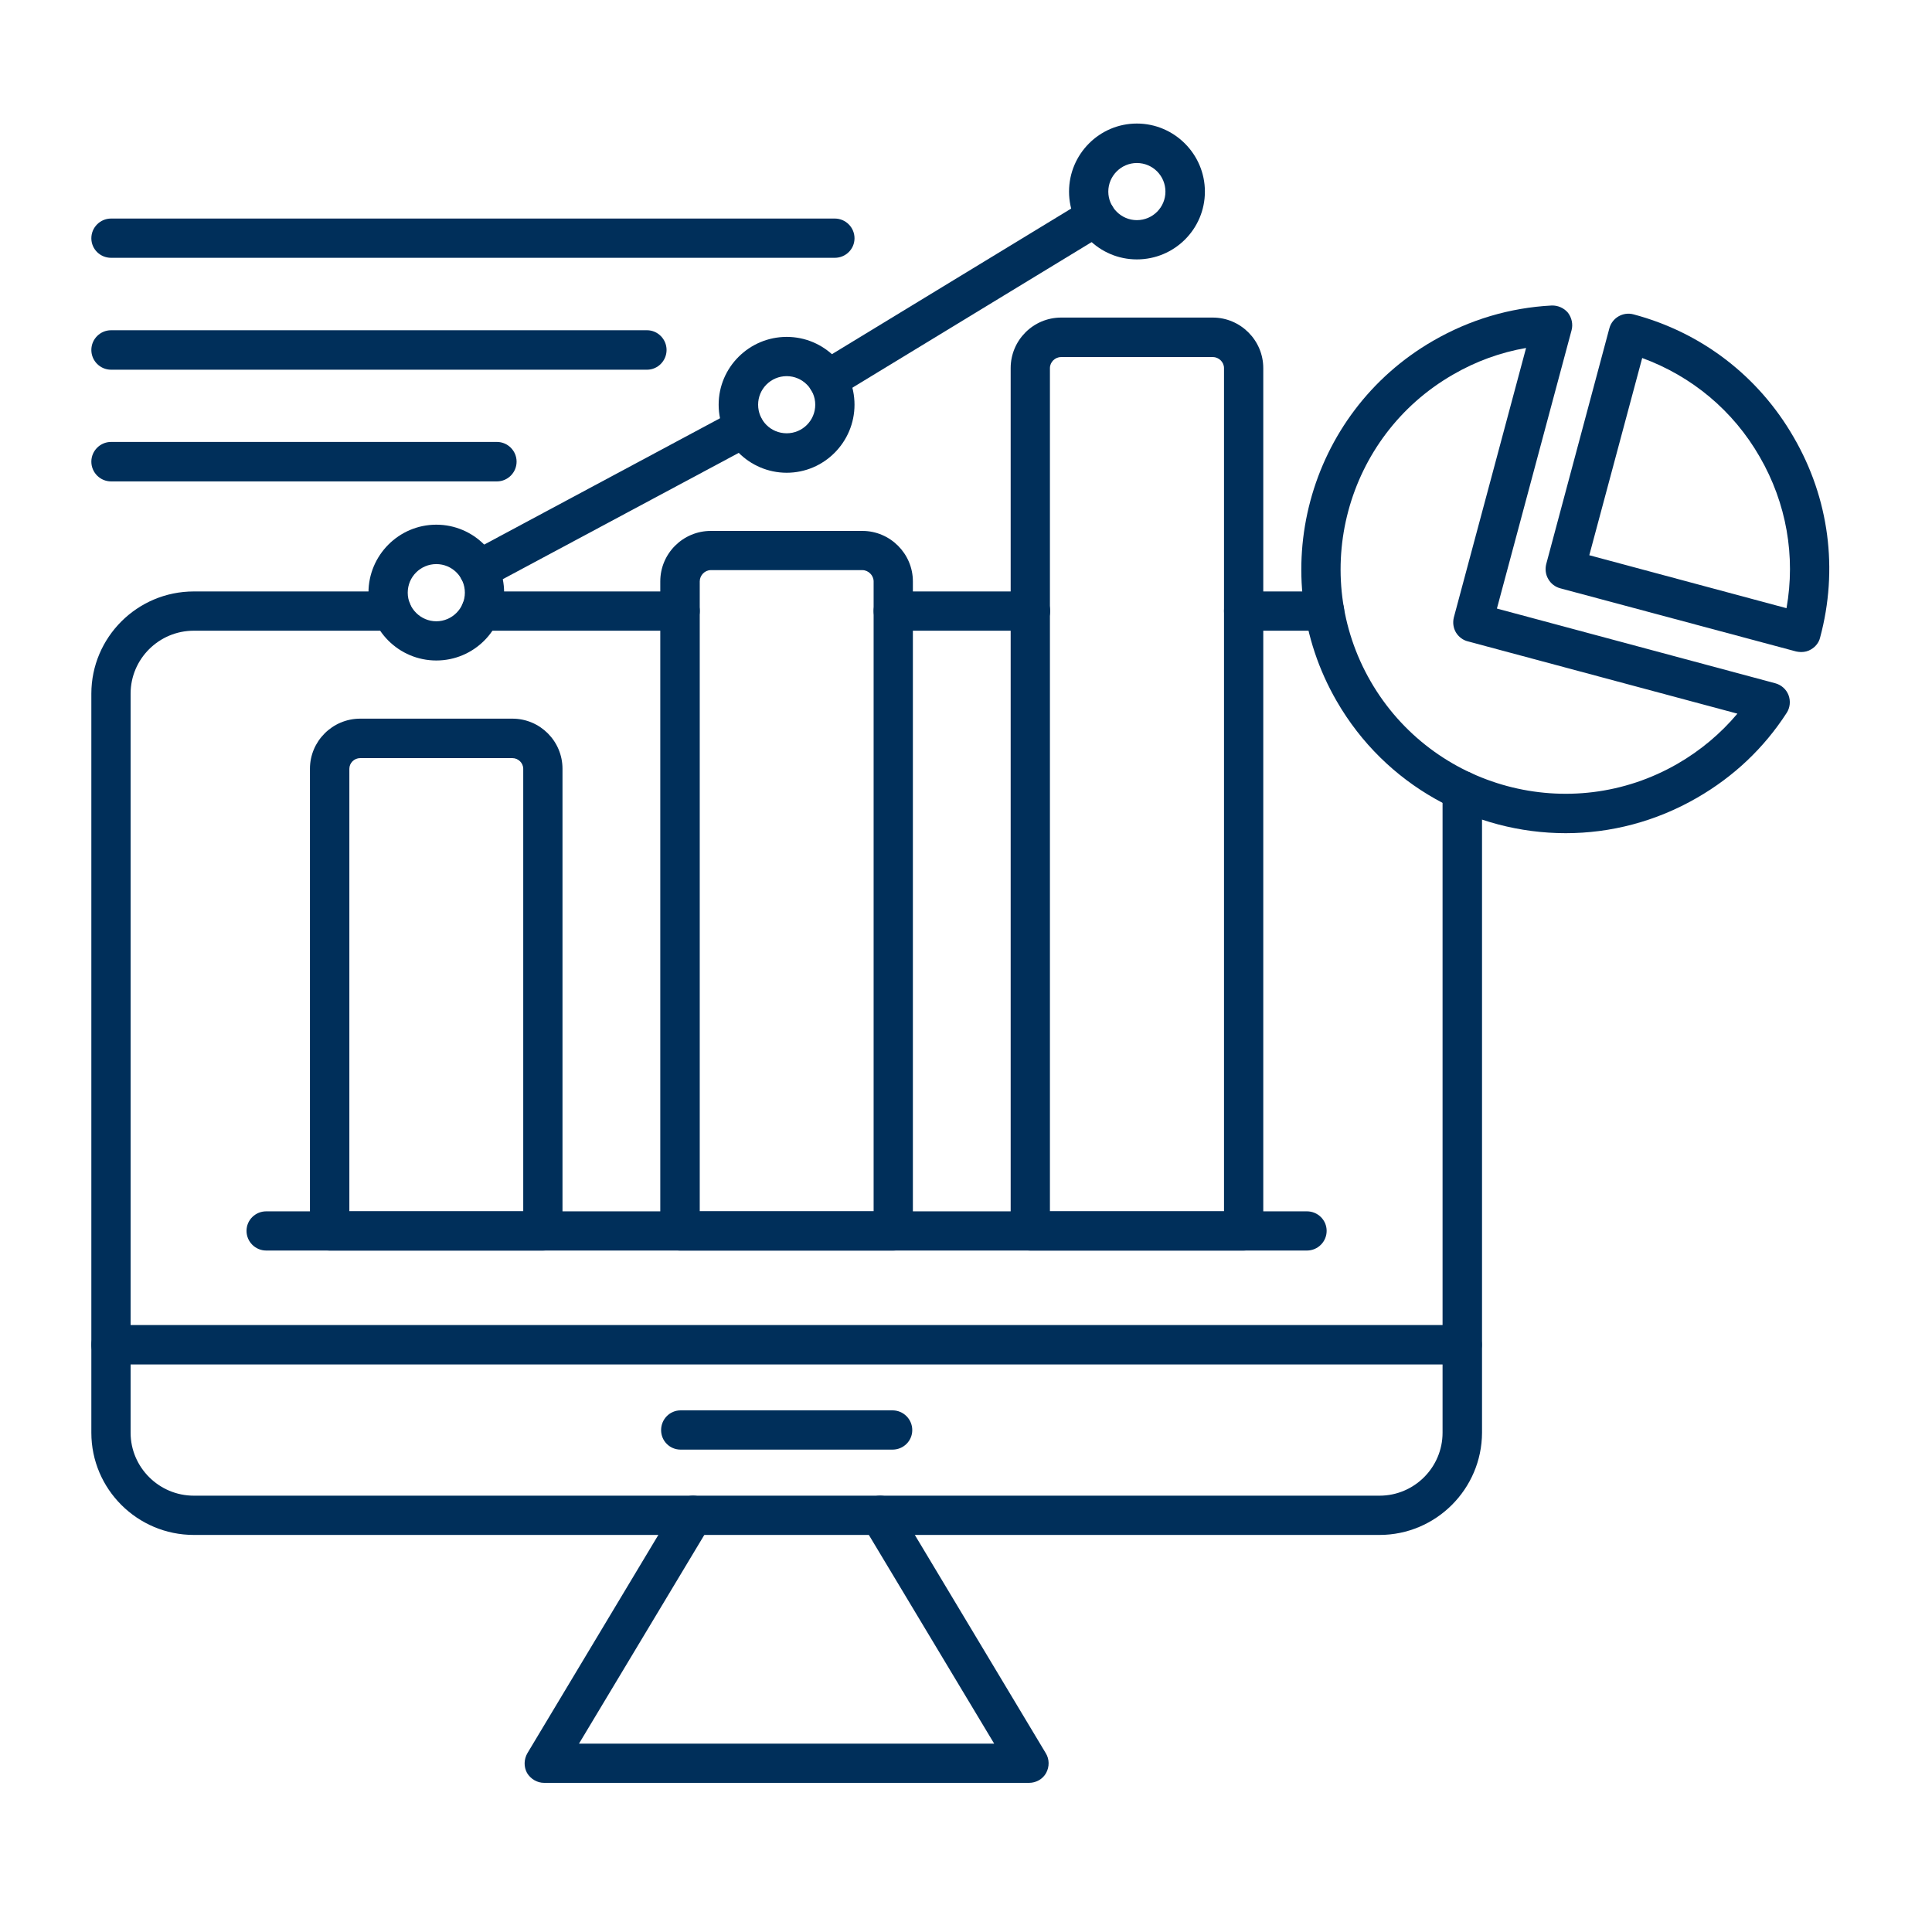
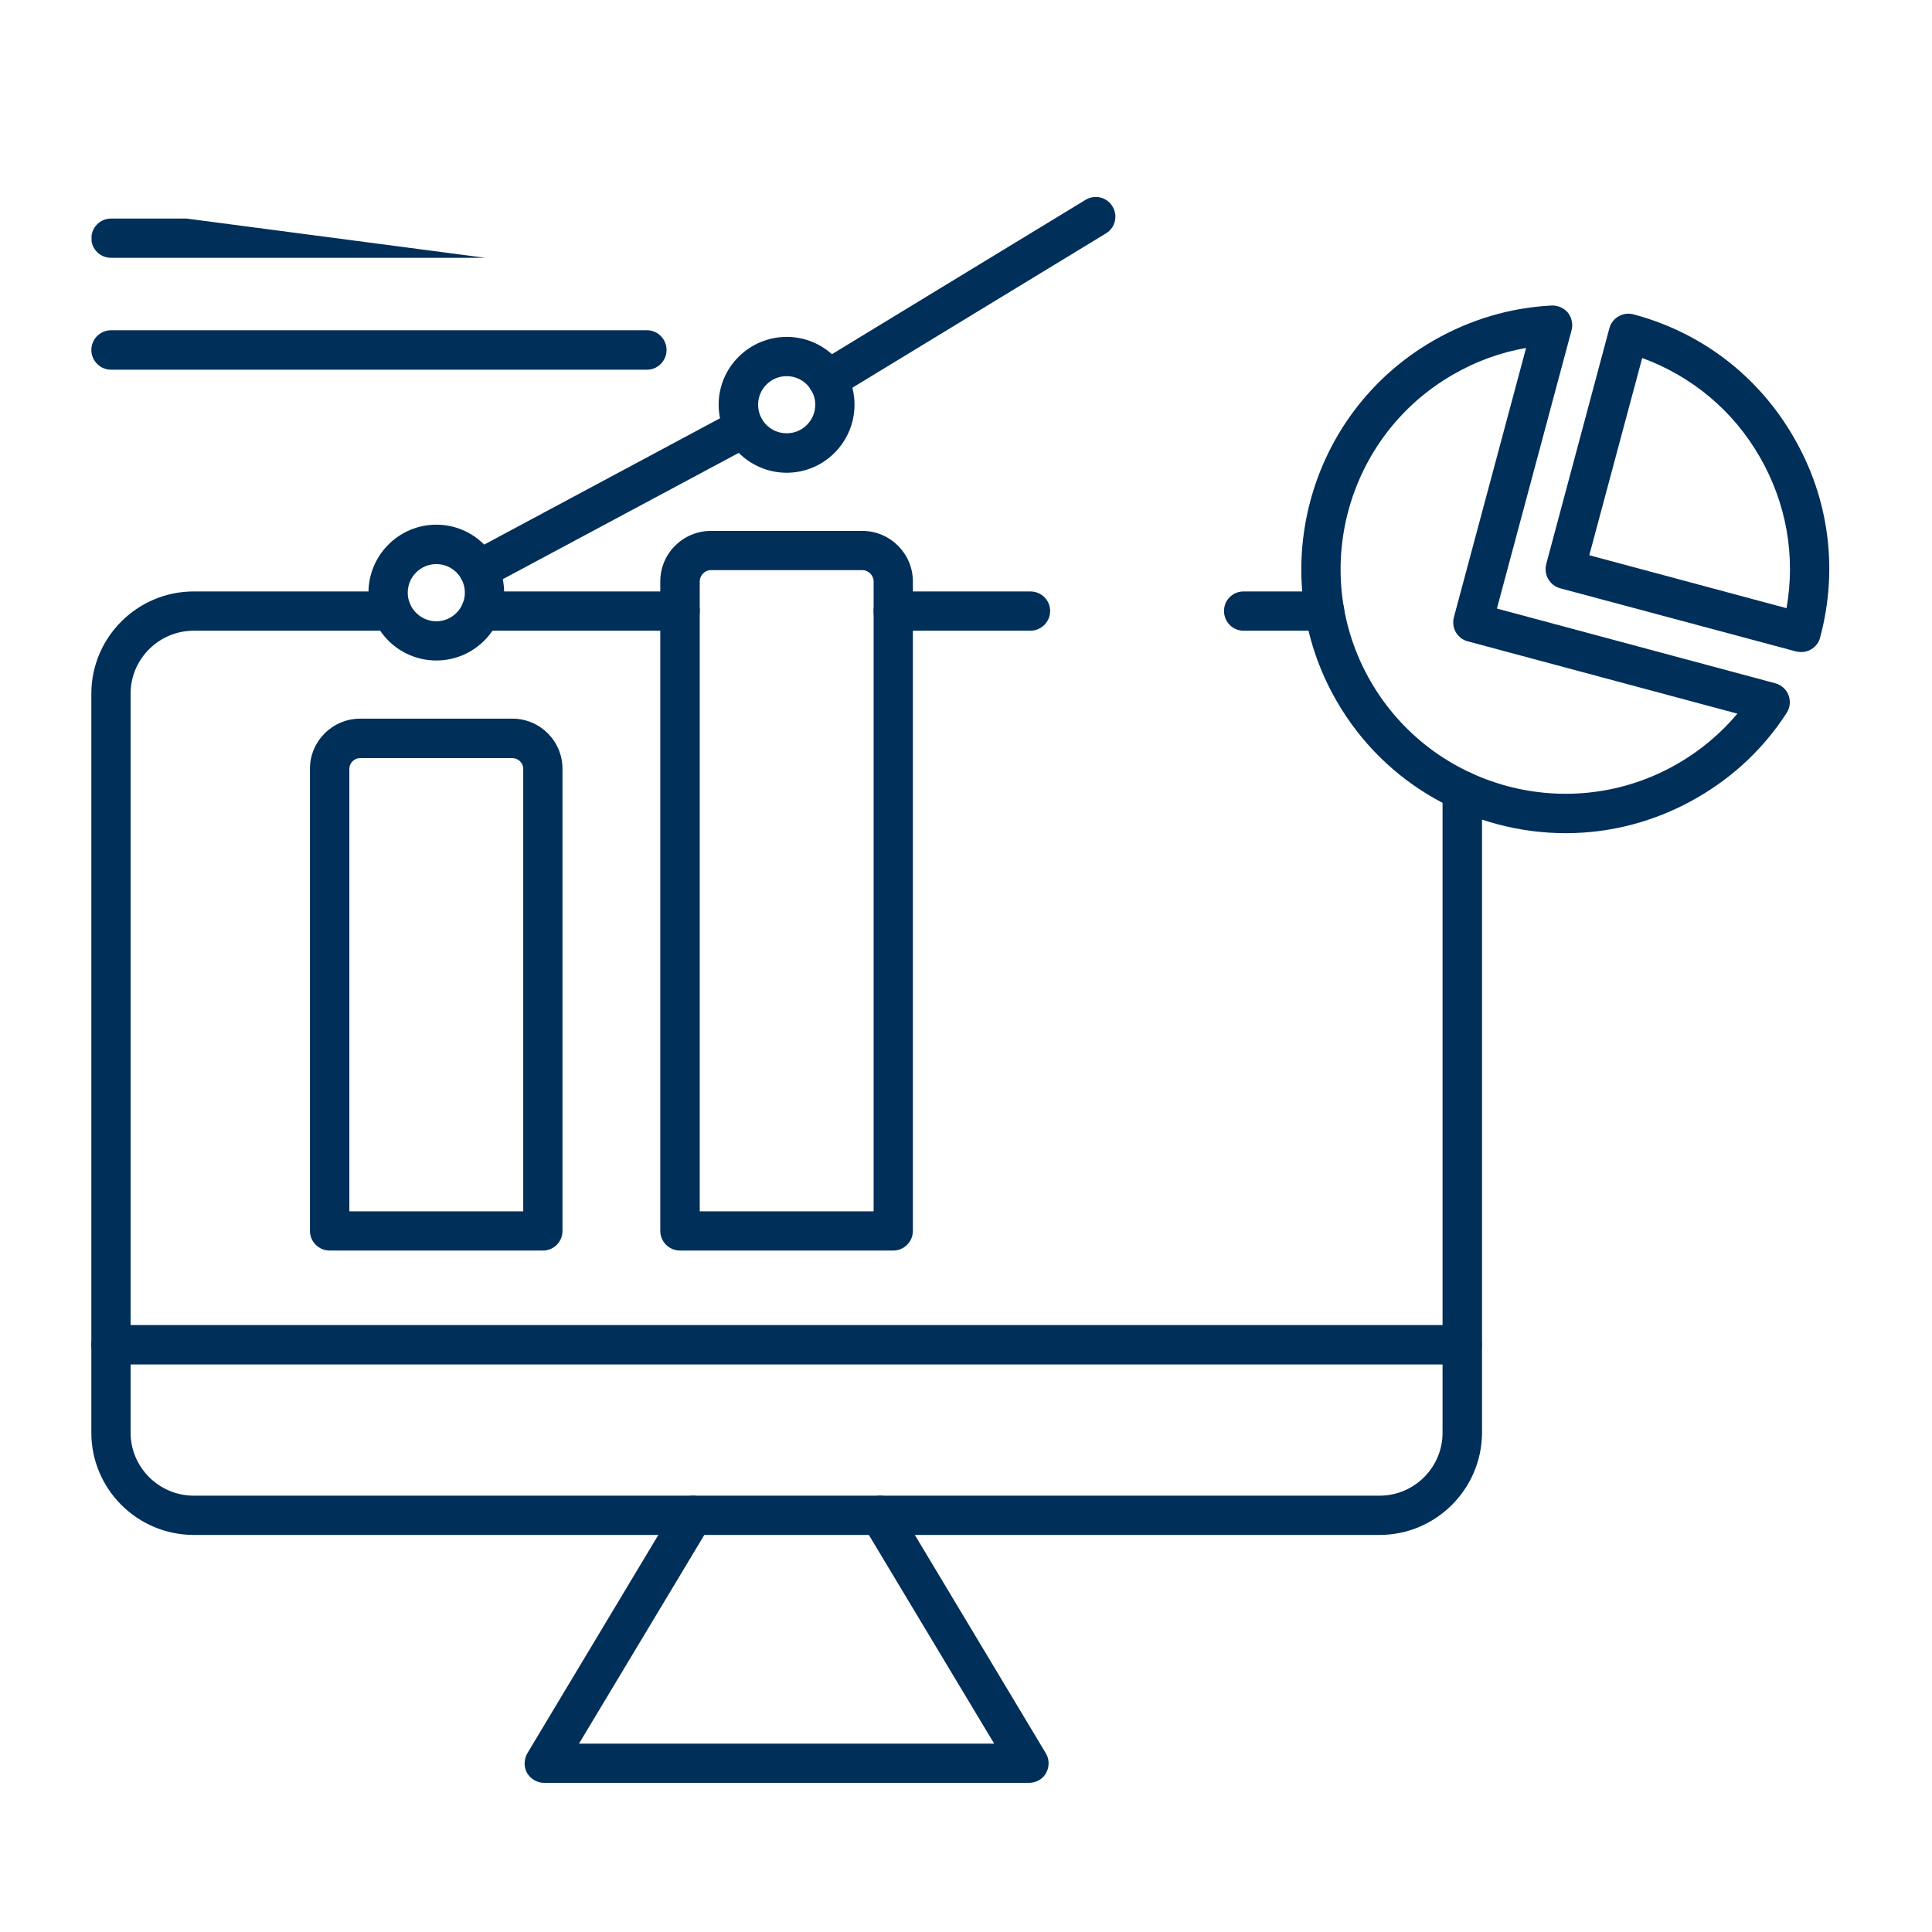
<svg xmlns="http://www.w3.org/2000/svg" width="50" zoomAndPan="magnify" viewBox="0 0 37.5 37.5" height="50" preserveAspectRatio="xMidYMid meet" version="1.0">
  <defs>
    <clipPath id="cd2be23e00">
-       <path d="M 20 2.387 L 24 2.387 L 24 6 L 20 6 Z M 20 2.387 " clip-rule="nonzero" />
-     </clipPath>
+       </clipPath>
    <clipPath id="a7897ac569">
-       <path d="M 1.777 8 L 11 8 L 11 10 L 1.777 10 Z M 1.777 8 " clip-rule="nonzero" />
-     </clipPath>
+       </clipPath>
    <clipPath id="c2d01c648b">
      <path d="M 1.777 6 L 13 6 L 13 8 L 1.777 8 Z M 1.777 6 " clip-rule="nonzero" />
    </clipPath>
    <clipPath id="8aad7f6694">
-       <path d="M 1.777 4 L 17 4 L 17 6 L 1.777 6 Z M 1.777 4 " clip-rule="nonzero" />
+       <path d="M 1.777 4 L 17 6 L 1.777 6 Z M 1.777 4 " clip-rule="nonzero" />
    </clipPath>
    <clipPath id="6f37694eca">
      <path d="M 1.777 11 L 29 11 L 29 30 L 1.777 30 Z M 1.777 11 " clip-rule="nonzero" />
    </clipPath>
    <clipPath id="df759c84eb">
      <path d="M 1.777 25 L 29 25 L 29 27 L 1.777 27 Z M 1.777 25 " clip-rule="nonzero" />
    </clipPath>
    <clipPath id="1c743ce714">
      <path d="M 10 29 L 21 29 L 21 34.953 L 10 34.953 Z M 10 29 " clip-rule="nonzero" />
    </clipPath>
    <clipPath id="067107fca7">
      <path d="M 30 6 L 35.824 6 L 35.824 13 L 30 13 Z M 30 6 " clip-rule="nonzero" />
    </clipPath>
  </defs>
-   <path fill="#002f5a" d="M 25.367 24.273 L 5.168 24.273 C 4.957 24.273 4.785 24.102 4.785 23.891 C 4.785 23.68 4.957 23.512 5.168 23.512 L 25.367 23.512 C 25.578 23.512 25.75 23.68 25.75 23.891 C 25.75 24.102 25.578 24.273 25.367 24.273 Z M 25.367 24.273 " fill-opacity="1" fill-rule="nonzero" />
  <path fill="#002f5a" d="M 10.539 24.273 L 6.398 24.273 C 6.188 24.273 6.016 24.102 6.016 23.891 L 6.016 14.922 C 6.016 14.387 6.453 13.949 6.992 13.949 L 9.945 13.949 C 10.484 13.949 10.918 14.387 10.918 14.922 L 10.918 23.891 C 10.918 24.102 10.75 24.273 10.539 24.273 Z M 6.781 23.512 L 10.156 23.512 L 10.156 14.922 C 10.156 14.809 10.059 14.715 9.945 14.715 L 6.992 14.715 C 6.875 14.715 6.781 14.809 6.781 14.922 Z M 6.781 23.512 " fill-opacity="1" fill-rule="nonzero" />
  <path fill="#002f5a" d="M 17.34 24.273 L 13.199 24.273 C 12.988 24.273 12.816 24.102 12.816 23.891 L 12.816 11.285 C 12.816 10.742 13.258 10.305 13.797 10.305 L 16.738 10.305 C 17.277 10.305 17.719 10.746 17.719 11.285 L 17.719 23.891 C 17.719 24.102 17.547 24.273 17.34 24.273 Z M 13.582 23.512 L 16.957 23.512 L 16.957 11.285 C 16.957 11.168 16.855 11.066 16.738 11.066 L 13.797 11.066 C 13.68 11.066 13.582 11.168 13.582 11.285 Z M 13.582 23.512 " fill-opacity="1" fill-rule="nonzero" />
-   <path fill="#002f5a" d="M 24.137 24.273 L 20 24.273 C 19.789 24.273 19.617 24.102 19.617 23.891 L 19.617 7.145 C 19.617 6.605 20.055 6.164 20.598 6.164 L 23.539 6.164 C 24.078 6.164 24.52 6.605 24.52 7.145 L 24.52 23.891 C 24.52 24.102 24.348 24.273 24.137 24.273 Z M 20.379 23.512 L 23.758 23.512 L 23.758 7.145 C 23.758 7.027 23.656 6.93 23.539 6.93 L 20.598 6.93 C 20.48 6.93 20.379 7.027 20.379 7.145 Z M 20.379 23.512 " fill-opacity="1" fill-rule="nonzero" />
  <path fill="#002f5a" d="M 8.469 12.82 C 7.742 12.82 7.152 12.23 7.152 11.504 C 7.152 10.777 7.742 10.184 8.469 10.184 C 9.195 10.184 9.785 10.777 9.785 11.504 C 9.785 12.23 9.195 12.82 8.469 12.82 Z M 8.469 10.949 C 8.164 10.949 7.914 11.195 7.914 11.504 C 7.914 11.809 8.164 12.059 8.469 12.059 C 8.773 12.059 9.023 11.809 9.023 11.504 C 9.023 11.195 8.773 10.949 8.469 10.949 Z M 8.469 10.949 " fill-opacity="1" fill-rule="nonzero" />
  <path fill="#002f5a" d="M 15.27 9.176 C 14.543 9.176 13.949 8.582 13.949 7.855 C 13.949 7.129 14.543 6.539 15.27 6.539 C 15.996 6.539 16.586 7.129 16.586 7.855 C 16.586 8.582 15.996 9.176 15.27 9.176 Z M 15.27 7.301 C 14.961 7.301 14.715 7.551 14.715 7.855 C 14.715 8.164 14.961 8.41 15.27 8.41 C 15.574 8.41 15.824 8.164 15.824 7.855 C 15.824 7.551 15.574 7.301 15.27 7.301 Z M 15.27 7.301 " fill-opacity="1" fill-rule="nonzero" />
  <g clip-path="url(#cd2be23e00)">
    <path fill="#002f5a" d="M 22.066 5.035 C 21.34 5.035 20.75 4.445 20.75 3.719 C 20.75 2.992 21.34 2.398 22.066 2.398 C 22.793 2.398 23.387 2.992 23.387 3.719 C 23.387 4.445 22.797 5.035 22.066 5.035 Z M 22.066 3.164 C 21.762 3.164 21.512 3.414 21.512 3.719 C 21.512 4.023 21.762 4.273 22.066 4.273 C 22.375 4.273 22.621 4.023 22.621 3.719 C 22.621 3.414 22.375 3.164 22.066 3.164 Z M 22.066 3.164 " fill-opacity="1" fill-rule="nonzero" />
  </g>
  <path fill="#002f5a" d="M 9.293 11.441 C 9.156 11.441 9.027 11.367 8.957 11.242 C 8.855 11.055 8.926 10.824 9.113 10.723 L 14.262 7.965 C 14.449 7.863 14.68 7.934 14.777 8.117 C 14.879 8.305 14.809 8.535 14.625 8.637 L 9.473 11.395 C 9.418 11.426 9.355 11.441 9.293 11.441 Z M 16.07 7.75 C 15.941 7.75 15.816 7.688 15.742 7.57 C 15.633 7.387 15.691 7.152 15.871 7.043 L 21.07 3.879 C 21.25 3.77 21.484 3.824 21.594 4.008 C 21.703 4.188 21.648 4.422 21.465 4.531 L 16.266 7.695 C 16.203 7.734 16.137 7.75 16.07 7.75 Z M 16.07 7.75 " fill-opacity="1" fill-rule="nonzero" />
  <g clip-path="url(#a7897ac569)">
    <path fill="#002f5a" d="M 9.645 9.344 L 2.156 9.344 C 1.945 9.344 1.773 9.172 1.773 8.961 C 1.773 8.75 1.945 8.578 2.156 8.578 L 9.645 8.578 C 9.855 8.578 10.027 8.75 10.027 8.961 C 10.027 9.172 9.855 9.344 9.645 9.344 Z M 9.645 9.344 " fill-opacity="1" fill-rule="nonzero" />
  </g>
  <g clip-path="url(#c2d01c648b)">
    <path fill="#002f5a" d="M 12.559 7.176 L 2.156 7.176 C 1.945 7.176 1.773 7.004 1.773 6.793 C 1.773 6.582 1.945 6.41 2.156 6.41 L 12.559 6.41 C 12.766 6.41 12.938 6.582 12.938 6.793 C 12.938 7.004 12.766 7.176 12.559 7.176 Z M 12.559 7.176 " fill-opacity="1" fill-rule="nonzero" />
  </g>
  <g clip-path="url(#8aad7f6694)">
    <path fill="#002f5a" d="M 16.203 5.004 L 2.156 5.004 C 1.945 5.004 1.773 4.836 1.773 4.625 C 1.773 4.414 1.945 4.242 2.156 4.242 L 16.203 4.242 C 16.414 4.242 16.586 4.414 16.586 4.625 C 16.586 4.836 16.414 5.004 16.203 5.004 Z M 16.203 5.004 " fill-opacity="1" fill-rule="nonzero" />
  </g>
  <g clip-path="url(#6f37694eca)">
    <path fill="#002f5a" d="M 26.777 29.793 L 3.762 29.793 C 2.664 29.793 1.773 28.902 1.773 27.809 L 1.773 13.465 C 1.773 12.371 2.664 11.48 3.762 11.48 L 7.602 11.48 C 7.812 11.48 7.984 11.648 7.984 11.859 C 7.984 12.07 7.812 12.242 7.602 12.242 L 3.762 12.242 C 3.086 12.242 2.535 12.789 2.535 13.465 L 2.535 27.809 C 2.535 28.48 3.086 29.031 3.762 29.031 L 26.777 29.031 C 27.453 29.031 28 28.48 28 27.809 L 28 15.348 C 28 15.137 28.172 14.965 28.383 14.965 C 28.594 14.965 28.766 15.137 28.766 15.348 L 28.766 27.809 C 28.762 28.902 27.871 29.793 26.777 29.793 Z M 25.711 12.242 L 24.137 12.242 C 23.926 12.242 23.758 12.07 23.758 11.859 C 23.758 11.648 23.926 11.48 24.137 11.48 L 25.711 11.48 C 25.918 11.48 26.09 11.648 26.09 11.859 C 26.09 12.07 25.918 12.242 25.711 12.242 Z M 20 12.242 L 17.34 12.242 C 17.129 12.242 16.957 12.07 16.957 11.859 C 16.957 11.648 17.129 11.48 17.34 11.48 L 20 11.48 C 20.211 11.48 20.383 11.648 20.383 11.859 C 20.383 12.07 20.211 12.242 20 12.242 Z M 13.199 12.242 L 9.332 12.242 C 9.125 12.242 8.953 12.07 8.953 11.859 C 8.953 11.648 9.125 11.48 9.332 11.48 L 13.199 11.48 C 13.41 11.48 13.582 11.648 13.582 11.859 C 13.582 12.07 13.41 12.242 13.199 12.242 Z M 13.199 12.242 " fill-opacity="1" fill-rule="nonzero" />
  </g>
  <g clip-path="url(#df759c84eb)">
    <path fill="#002f5a" d="M 28.383 26.484 L 2.156 26.484 C 1.945 26.484 1.773 26.312 1.773 26.102 C 1.773 25.891 1.945 25.719 2.156 25.719 L 28.383 25.719 C 28.594 25.719 28.762 25.891 28.762 26.102 C 28.762 26.312 28.594 26.484 28.383 26.484 Z M 28.383 26.484 " fill-opacity="1" fill-rule="nonzero" />
  </g>
  <g clip-path="url(#1c743ce714)">
    <path fill="#002f5a" d="M 19.973 34.605 L 10.562 34.605 C 10.426 34.605 10.301 34.531 10.23 34.414 C 10.164 34.293 10.168 34.148 10.238 34.027 L 13.125 29.215 C 13.234 29.035 13.469 28.977 13.648 29.086 C 13.828 29.191 13.887 29.426 13.781 29.609 L 11.238 33.844 L 19.297 33.844 L 16.754 29.609 C 16.648 29.426 16.707 29.191 16.887 29.086 C 17.066 28.977 17.301 29.035 17.41 29.215 L 20.297 34.027 C 20.371 34.145 20.371 34.293 20.305 34.414 C 20.238 34.535 20.109 34.605 19.973 34.605 Z M 19.973 34.605 " fill-opacity="1" fill-rule="nonzero" />
  </g>
-   <path fill="#002f5a" d="M 17.324 28.137 L 13.211 28.137 C 13 28.137 12.832 27.969 12.832 27.758 C 12.832 27.547 13 27.375 13.211 27.375 L 17.324 27.375 C 17.535 27.375 17.707 27.547 17.707 27.758 C 17.707 27.969 17.535 28.137 17.324 28.137 Z M 17.324 28.137 " fill-opacity="1" fill-rule="nonzero" />
  <path fill="#002f5a" d="M 30.391 16.172 C 28.617 16.172 26.891 15.25 25.945 13.609 C 24.531 11.164 25.371 8.023 27.82 6.613 C 28.531 6.203 29.305 5.973 30.117 5.93 C 30.238 5.926 30.355 5.977 30.434 6.07 C 30.508 6.168 30.535 6.293 30.504 6.41 L 29.055 11.812 L 34.457 13.262 C 34.574 13.293 34.672 13.379 34.715 13.492 C 34.758 13.605 34.746 13.734 34.68 13.836 C 34.238 14.52 33.652 15.074 32.941 15.484 C 32.137 15.949 31.258 16.172 30.391 16.172 Z M 29.621 6.754 C 29.125 6.84 28.648 7.012 28.199 7.273 C 26.117 8.473 25.402 11.145 26.605 13.227 C 27.809 15.309 30.48 16.027 32.562 14.824 C 33.008 14.566 33.398 14.238 33.723 13.852 L 28.492 12.449 C 28.395 12.426 28.309 12.359 28.258 12.273 C 28.207 12.184 28.195 12.082 28.219 11.984 Z M 29.621 6.754 " fill-opacity="1" fill-rule="nonzero" />
  <g clip-path="url(#067107fca7)">
    <path fill="#002f5a" d="M 34.961 12.656 C 34.93 12.656 34.895 12.652 34.863 12.645 L 30.281 11.418 C 30.184 11.391 30.102 11.328 30.051 11.238 C 30 11.152 29.988 11.047 30.012 10.949 L 31.238 6.371 C 31.293 6.168 31.504 6.047 31.707 6.102 C 33.027 6.453 34.133 7.301 34.816 8.488 C 35.504 9.672 35.684 11.055 35.328 12.375 C 35.305 12.473 35.238 12.555 35.152 12.605 C 35.094 12.641 35.027 12.656 34.961 12.656 Z M 30.848 10.777 L 34.676 11.805 C 34.855 10.797 34.676 9.766 34.156 8.867 C 33.641 7.969 32.836 7.301 31.875 6.949 Z M 30.848 10.777 " fill-opacity="1" fill-rule="nonzero" />
  </g>
</svg>